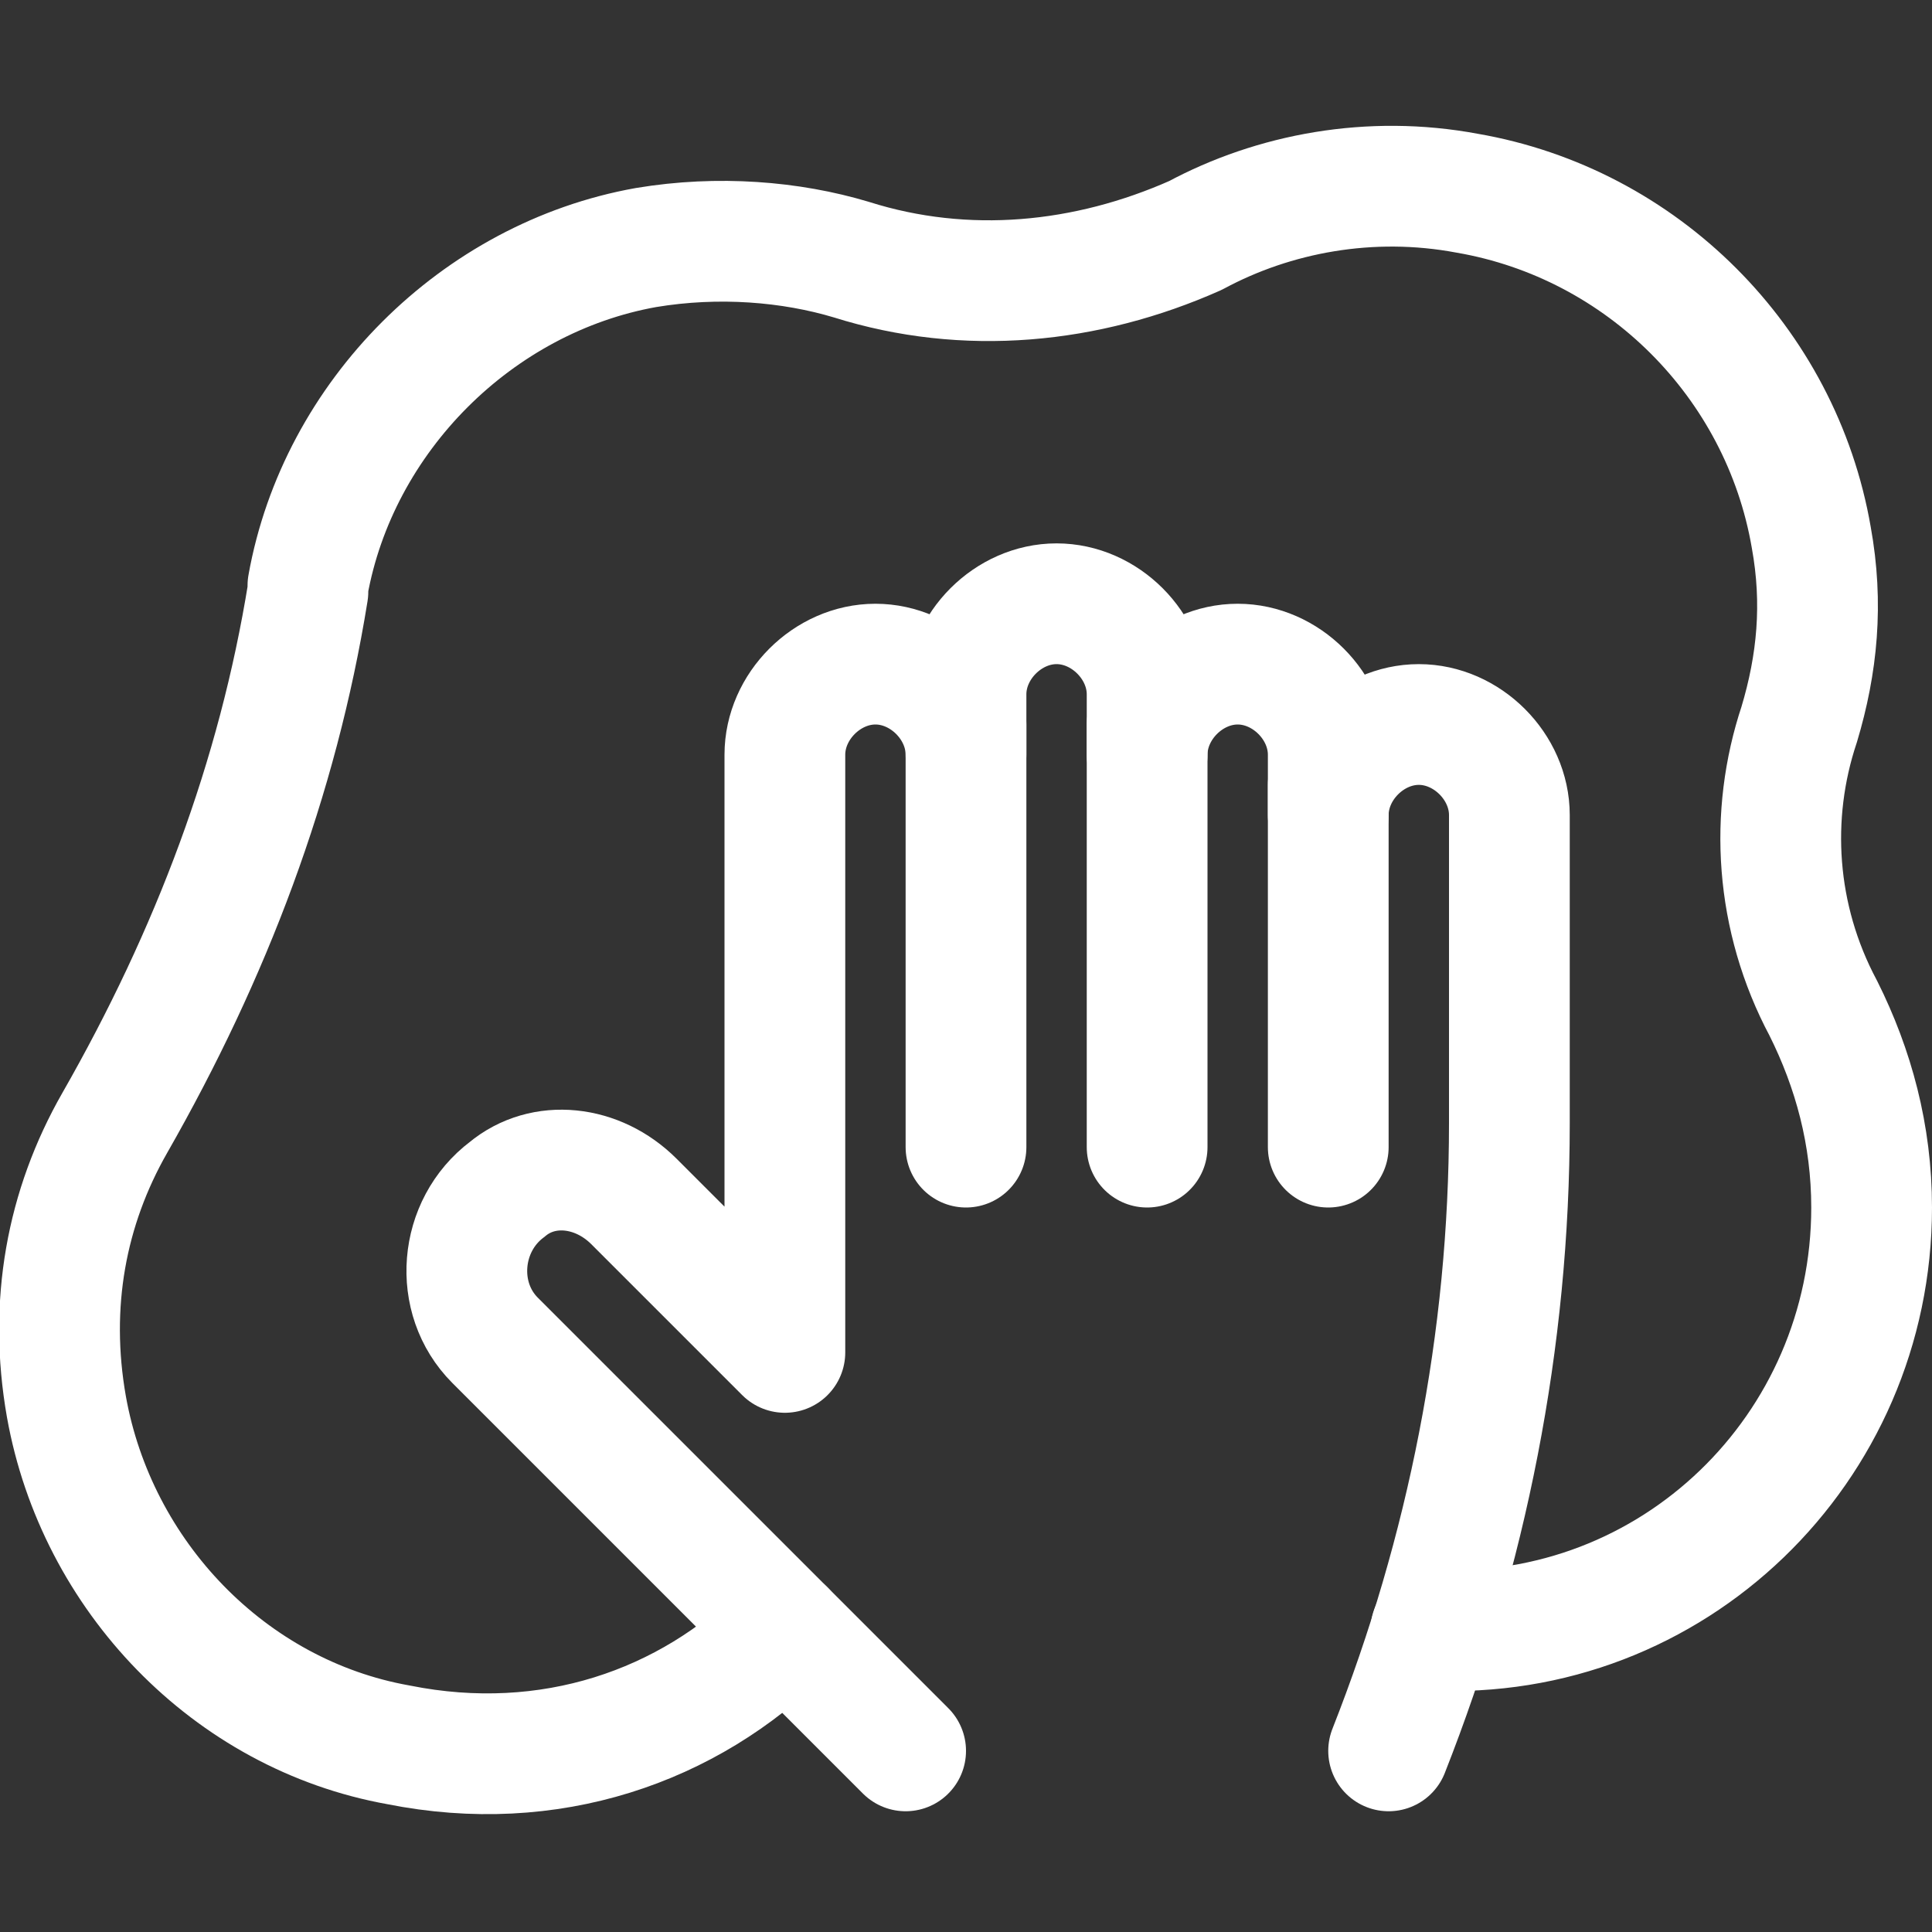
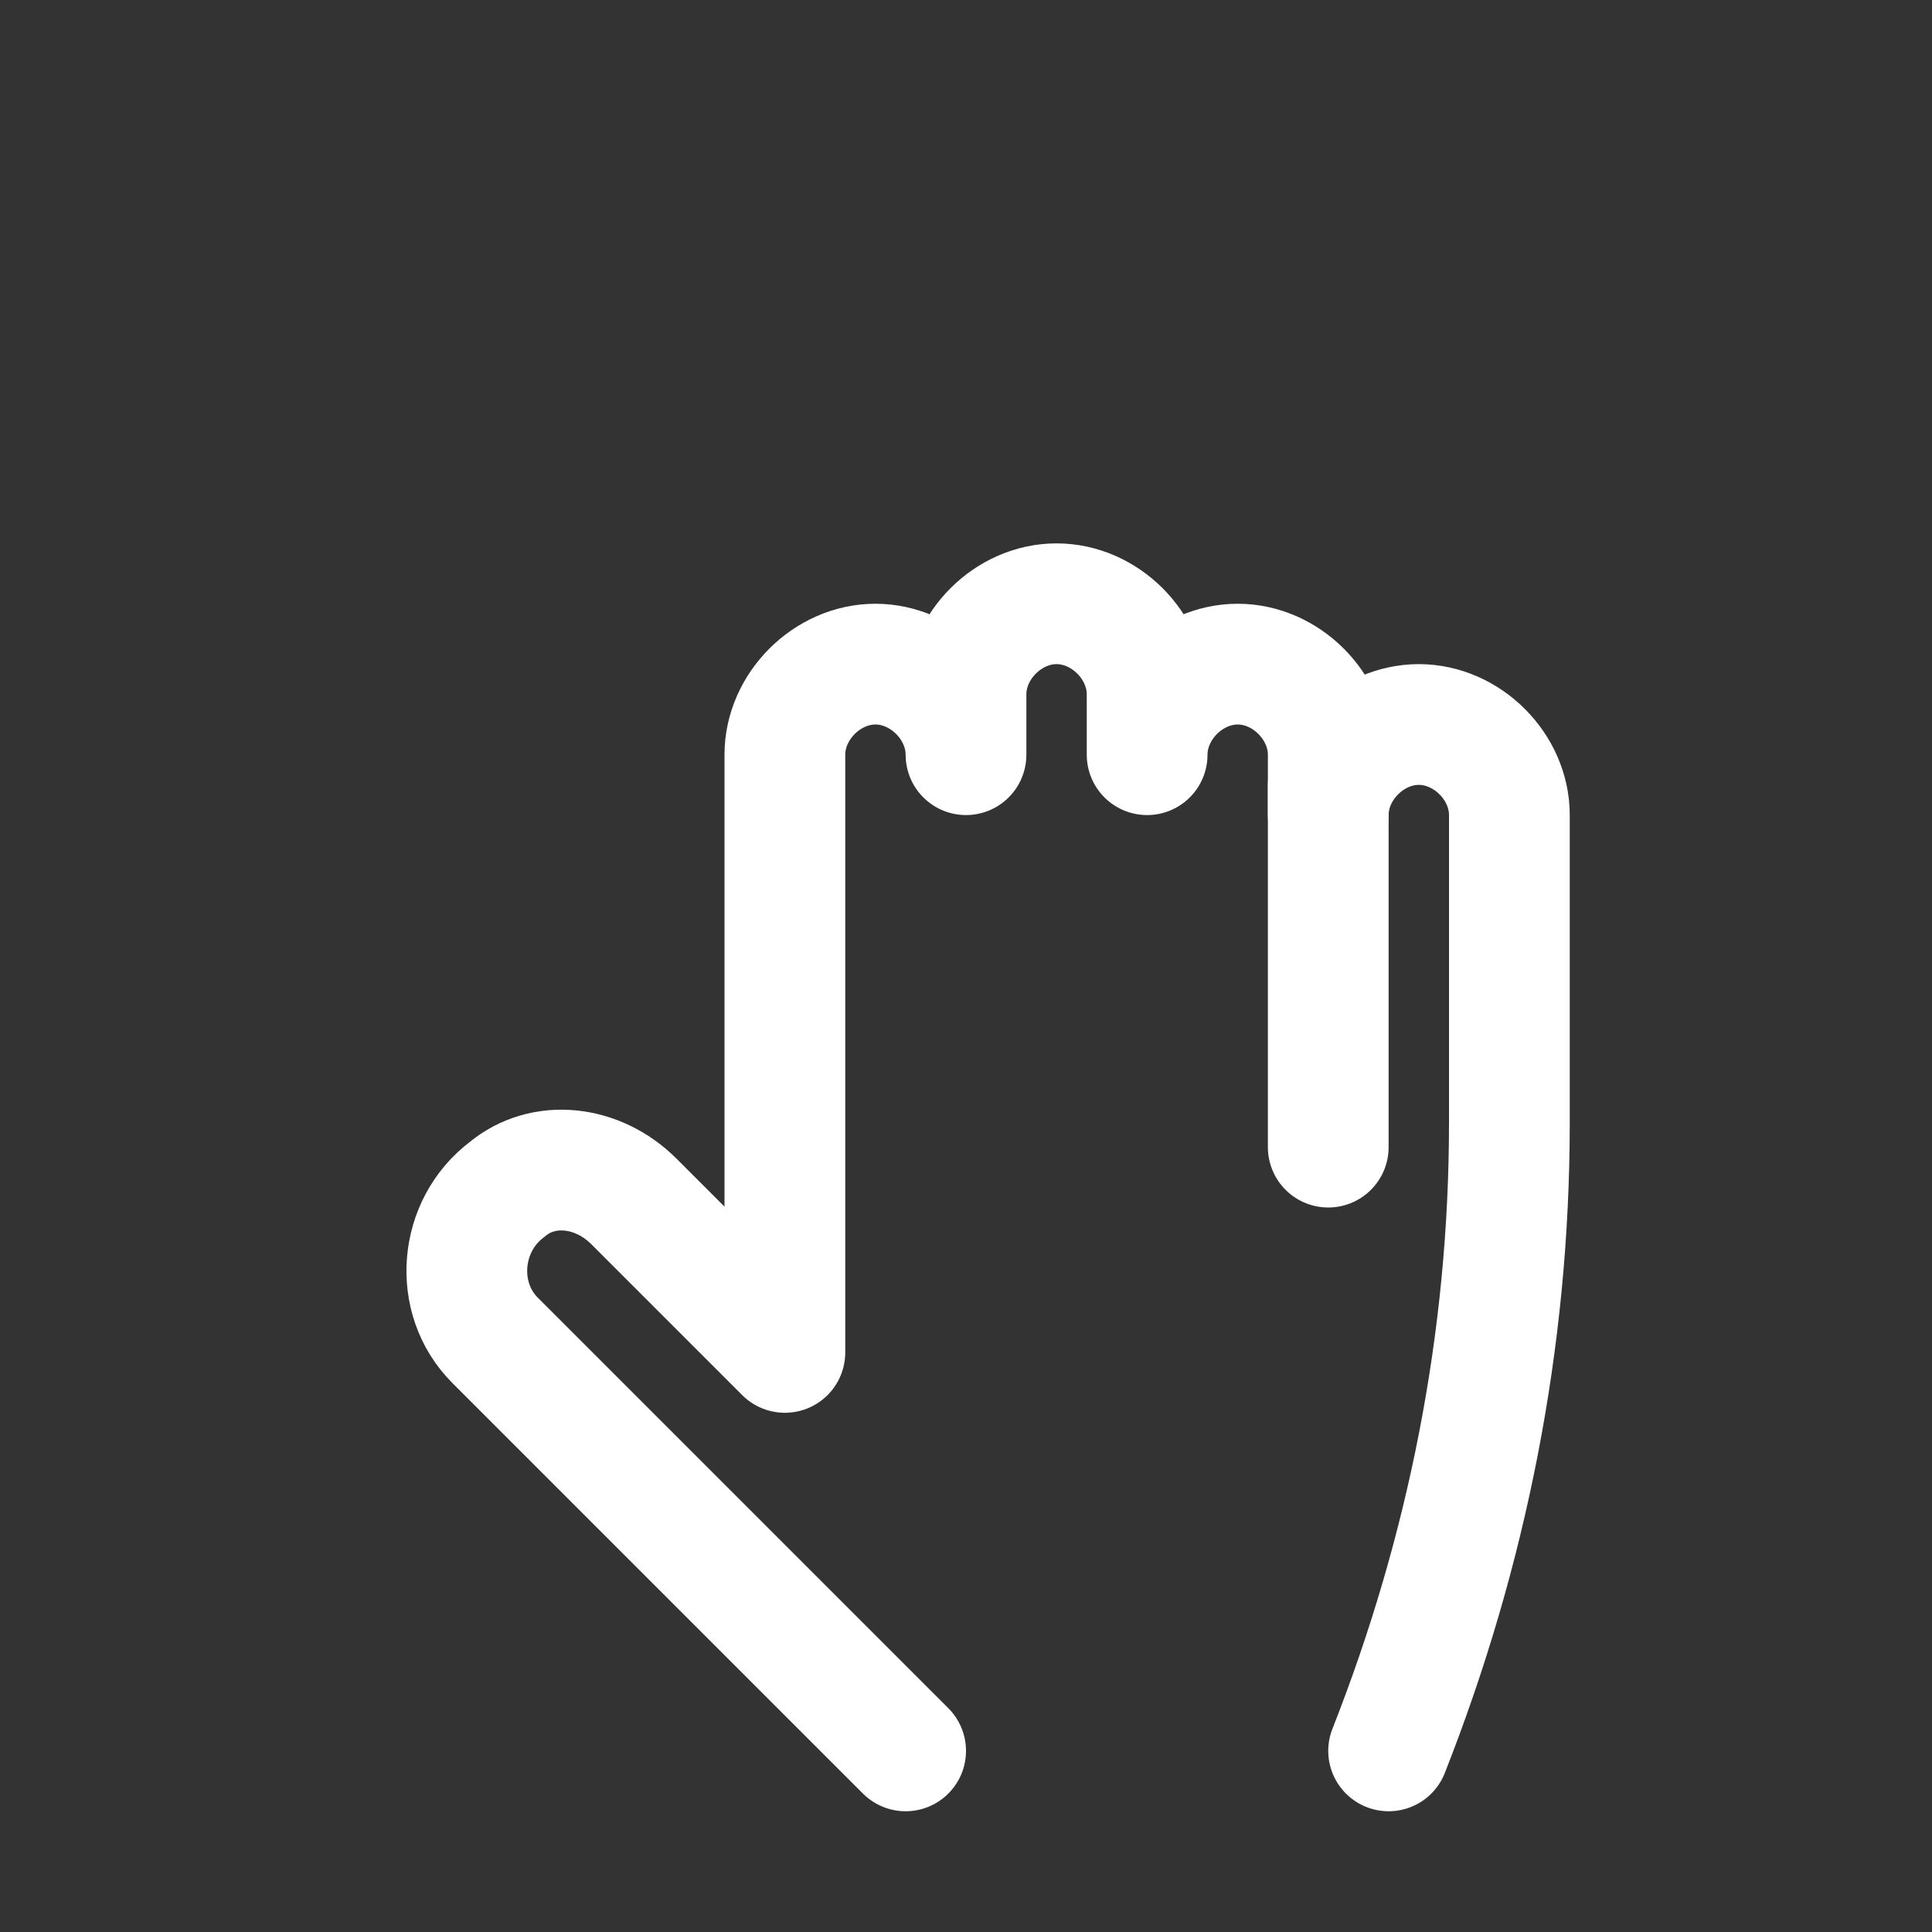
<svg xmlns="http://www.w3.org/2000/svg" stroke="#ffffff" fill="#ffffff" height="800px" width="800px" xml:space="preserve" viewBox="0 0 32 32" id="Icons" version="1.1">
  <rect x="0" y="0" width="32" height="32" fill="#333333" stroke="none" />
  <g stroke-width="0" id="SVGRepo_bgCarrier" />
  <g stroke-linejoin="round" stroke-linecap="round" id="SVGRepo_tracerCarrier" />
  <g id="SVGRepo_iconCarrier">
    <style type="text/css"> .st0{fill:none;stroke:#ffffff;stroke-width:2;stroke-linecap:round;stroke-linejoin:round;stroke-miterlimit:10;} </style>
-     <line y2="12" x2="16" y1="19" x1="16" class="st0" />
-     <line y2="12" x2="19" y1="19" x1="19" class="st0" />
    <line y2="13" x2="22" y1="19" x1="22" class="st0" />
    <path d="M23,29L23,29c1.3-3.3,2-6.8,2-10.4v-5.1c0-0.8-0.7-1.5-1.5-1.5S22,12.7,22,13.5v-1c0-0.8-0.7-1.5-1.5-1.5 S19,11.7,19,12.5v-1c0-0.8-0.7-1.5-1.5-1.5S16,10.7,16,11.5v1c0-0.8-0.7-1.5-1.5-1.5S13,11.7,13,12.5V20v2.4l-2.5-2.5 c-0.6-0.6-1.5-0.7-2.1-0.2c-0.8,0.6-0.9,1.8-0.2,2.5L15,29" class="st0" />
-     <path d="M23.7,27c4,0.2,7.3-3,7.3-7c0-1.2-0.3-2.3-0.8-3.3c-0.8-1.5-0.9-3.2-0.4-4.7c0.3-1,0.4-2,0.2-3.1 c-0.5-2.9-2.8-5.2-5.7-5.7c-1.6-0.3-3.2,0-4.5,0.7C18,4.7,16,4.9,14.1,4.3c-1-0.3-2.2-0.4-3.4-0.2C7.9,4.6,5.6,6.9,5.1,9.7 c0,0,0,0.1,0,0.1c-0.5,3.1-1.6,6-3.2,8.8c-0.8,1.4-1.1,3-0.8,4.7c0.5,2.8,2.7,5.1,5.5,5.6c2.5,0.5,4.8-0.3,6.4-1.9" class="st0" />
  </g>
</svg>